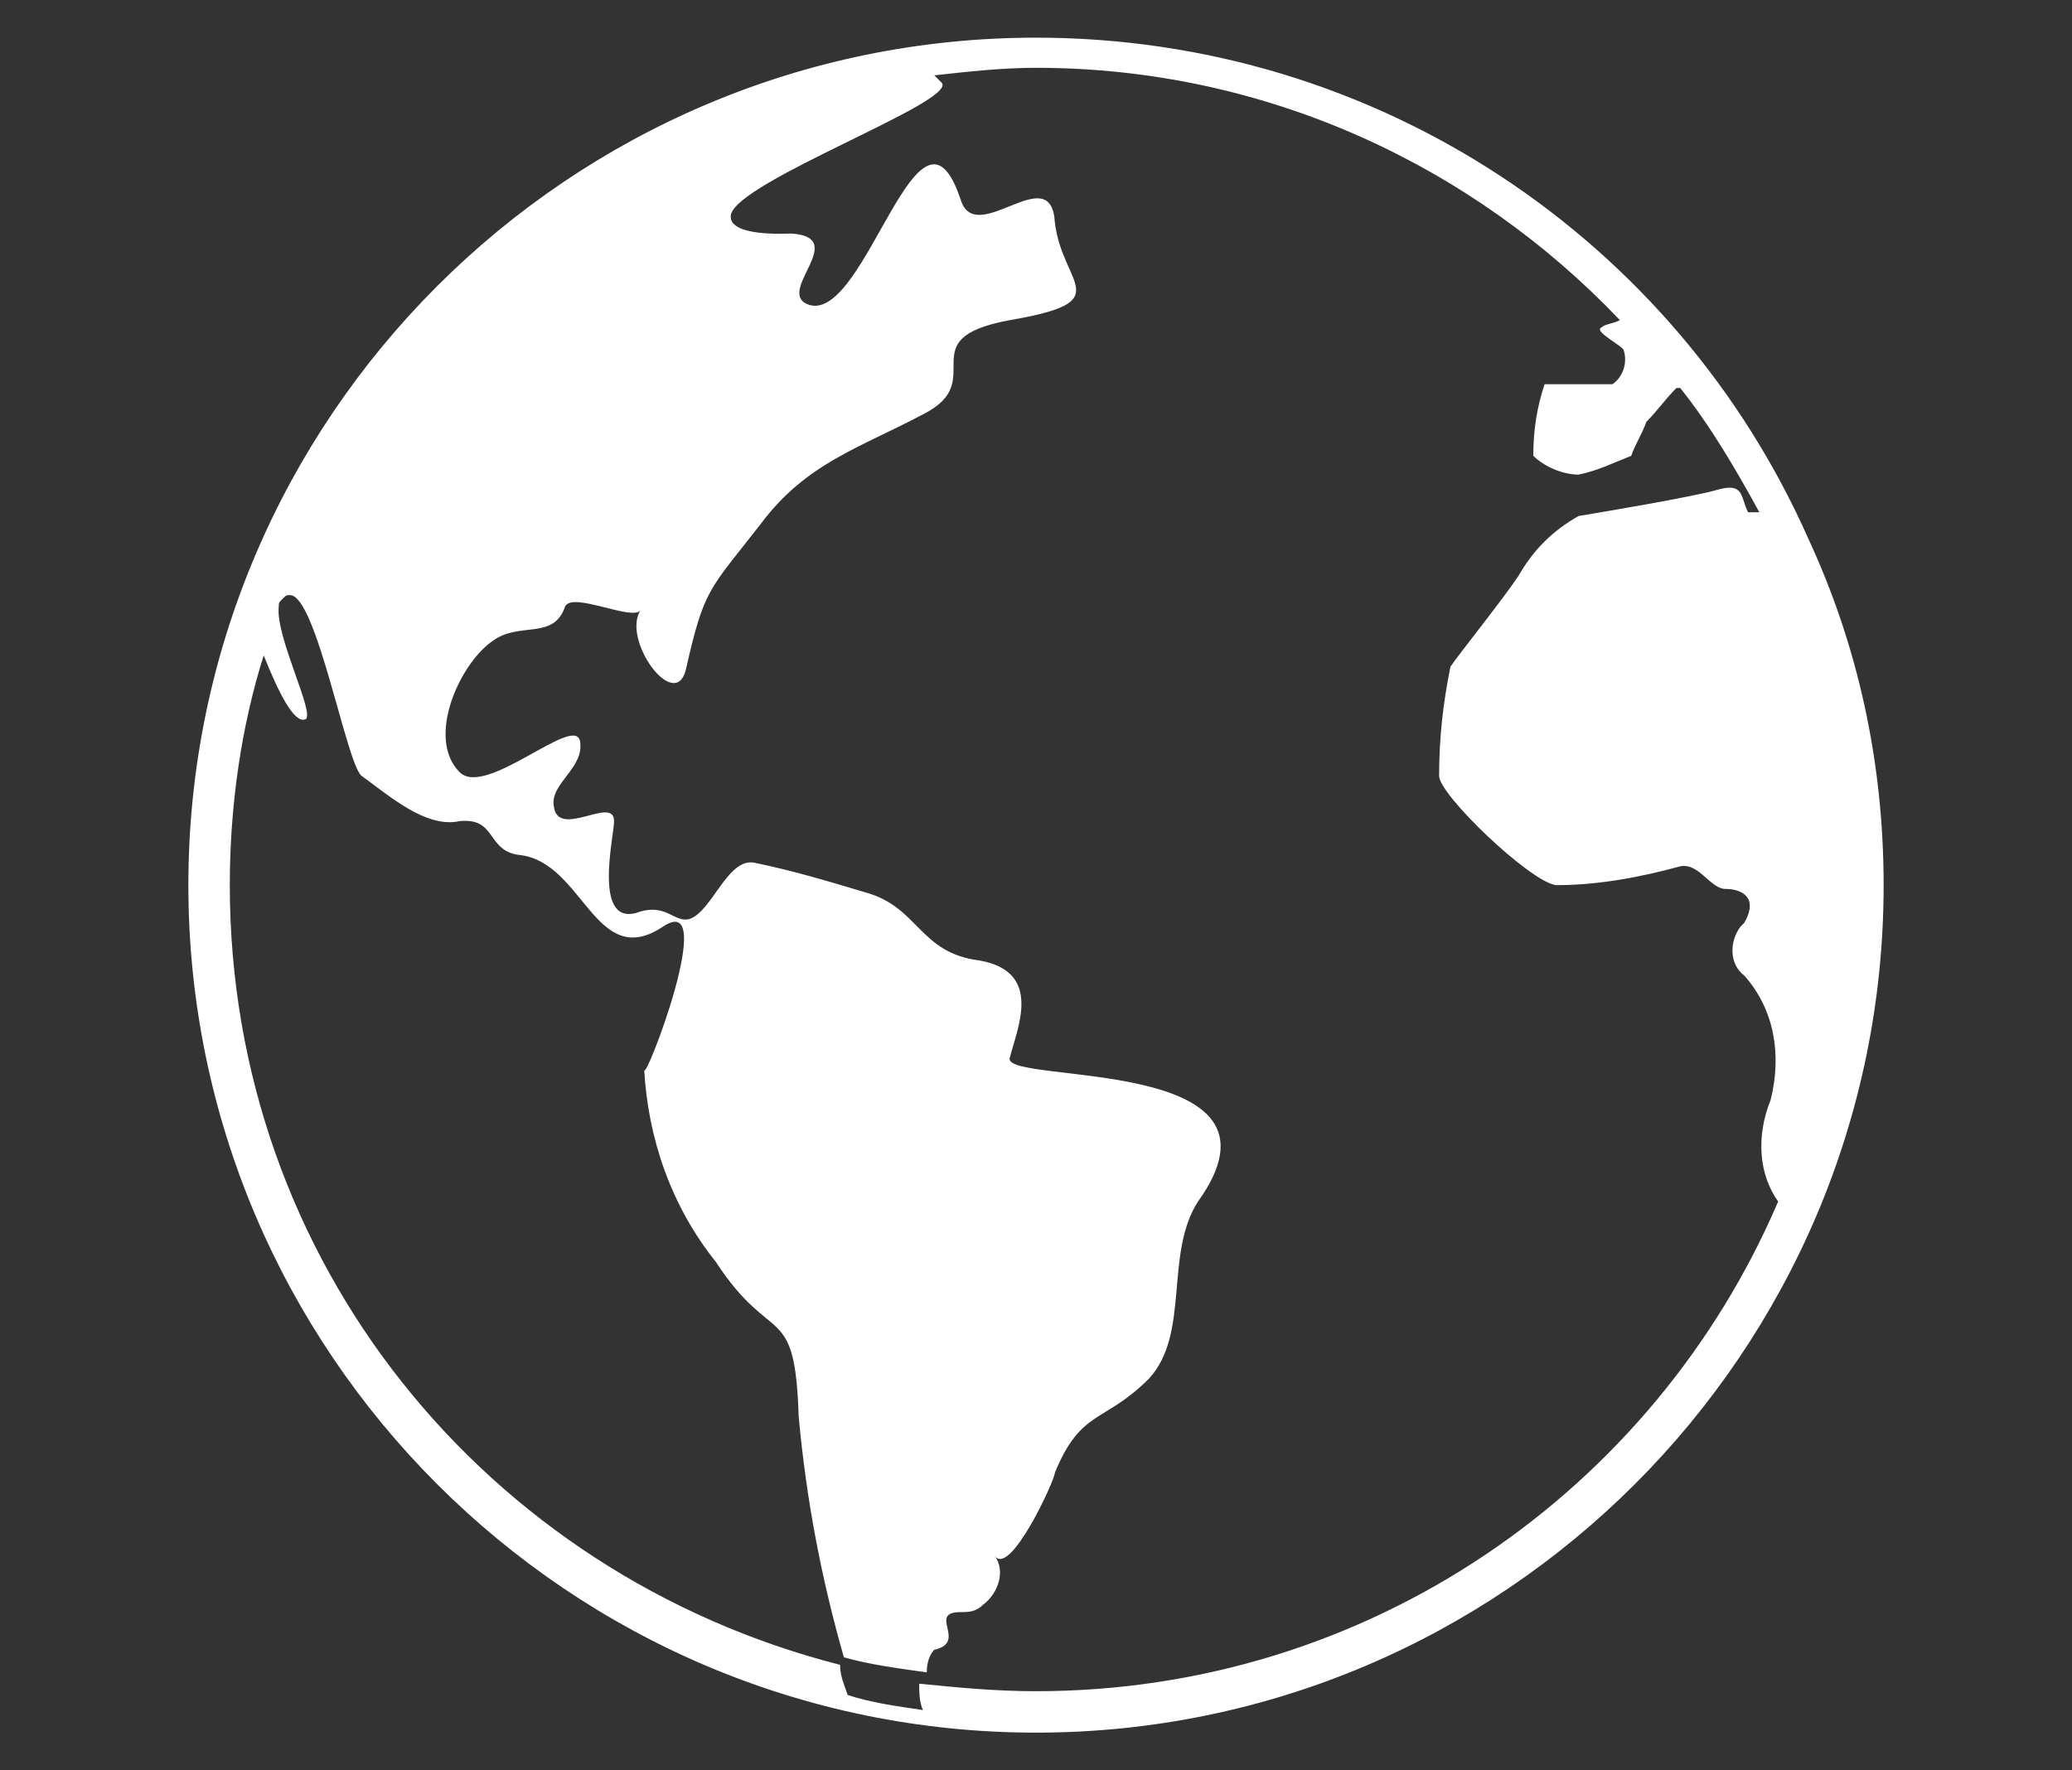
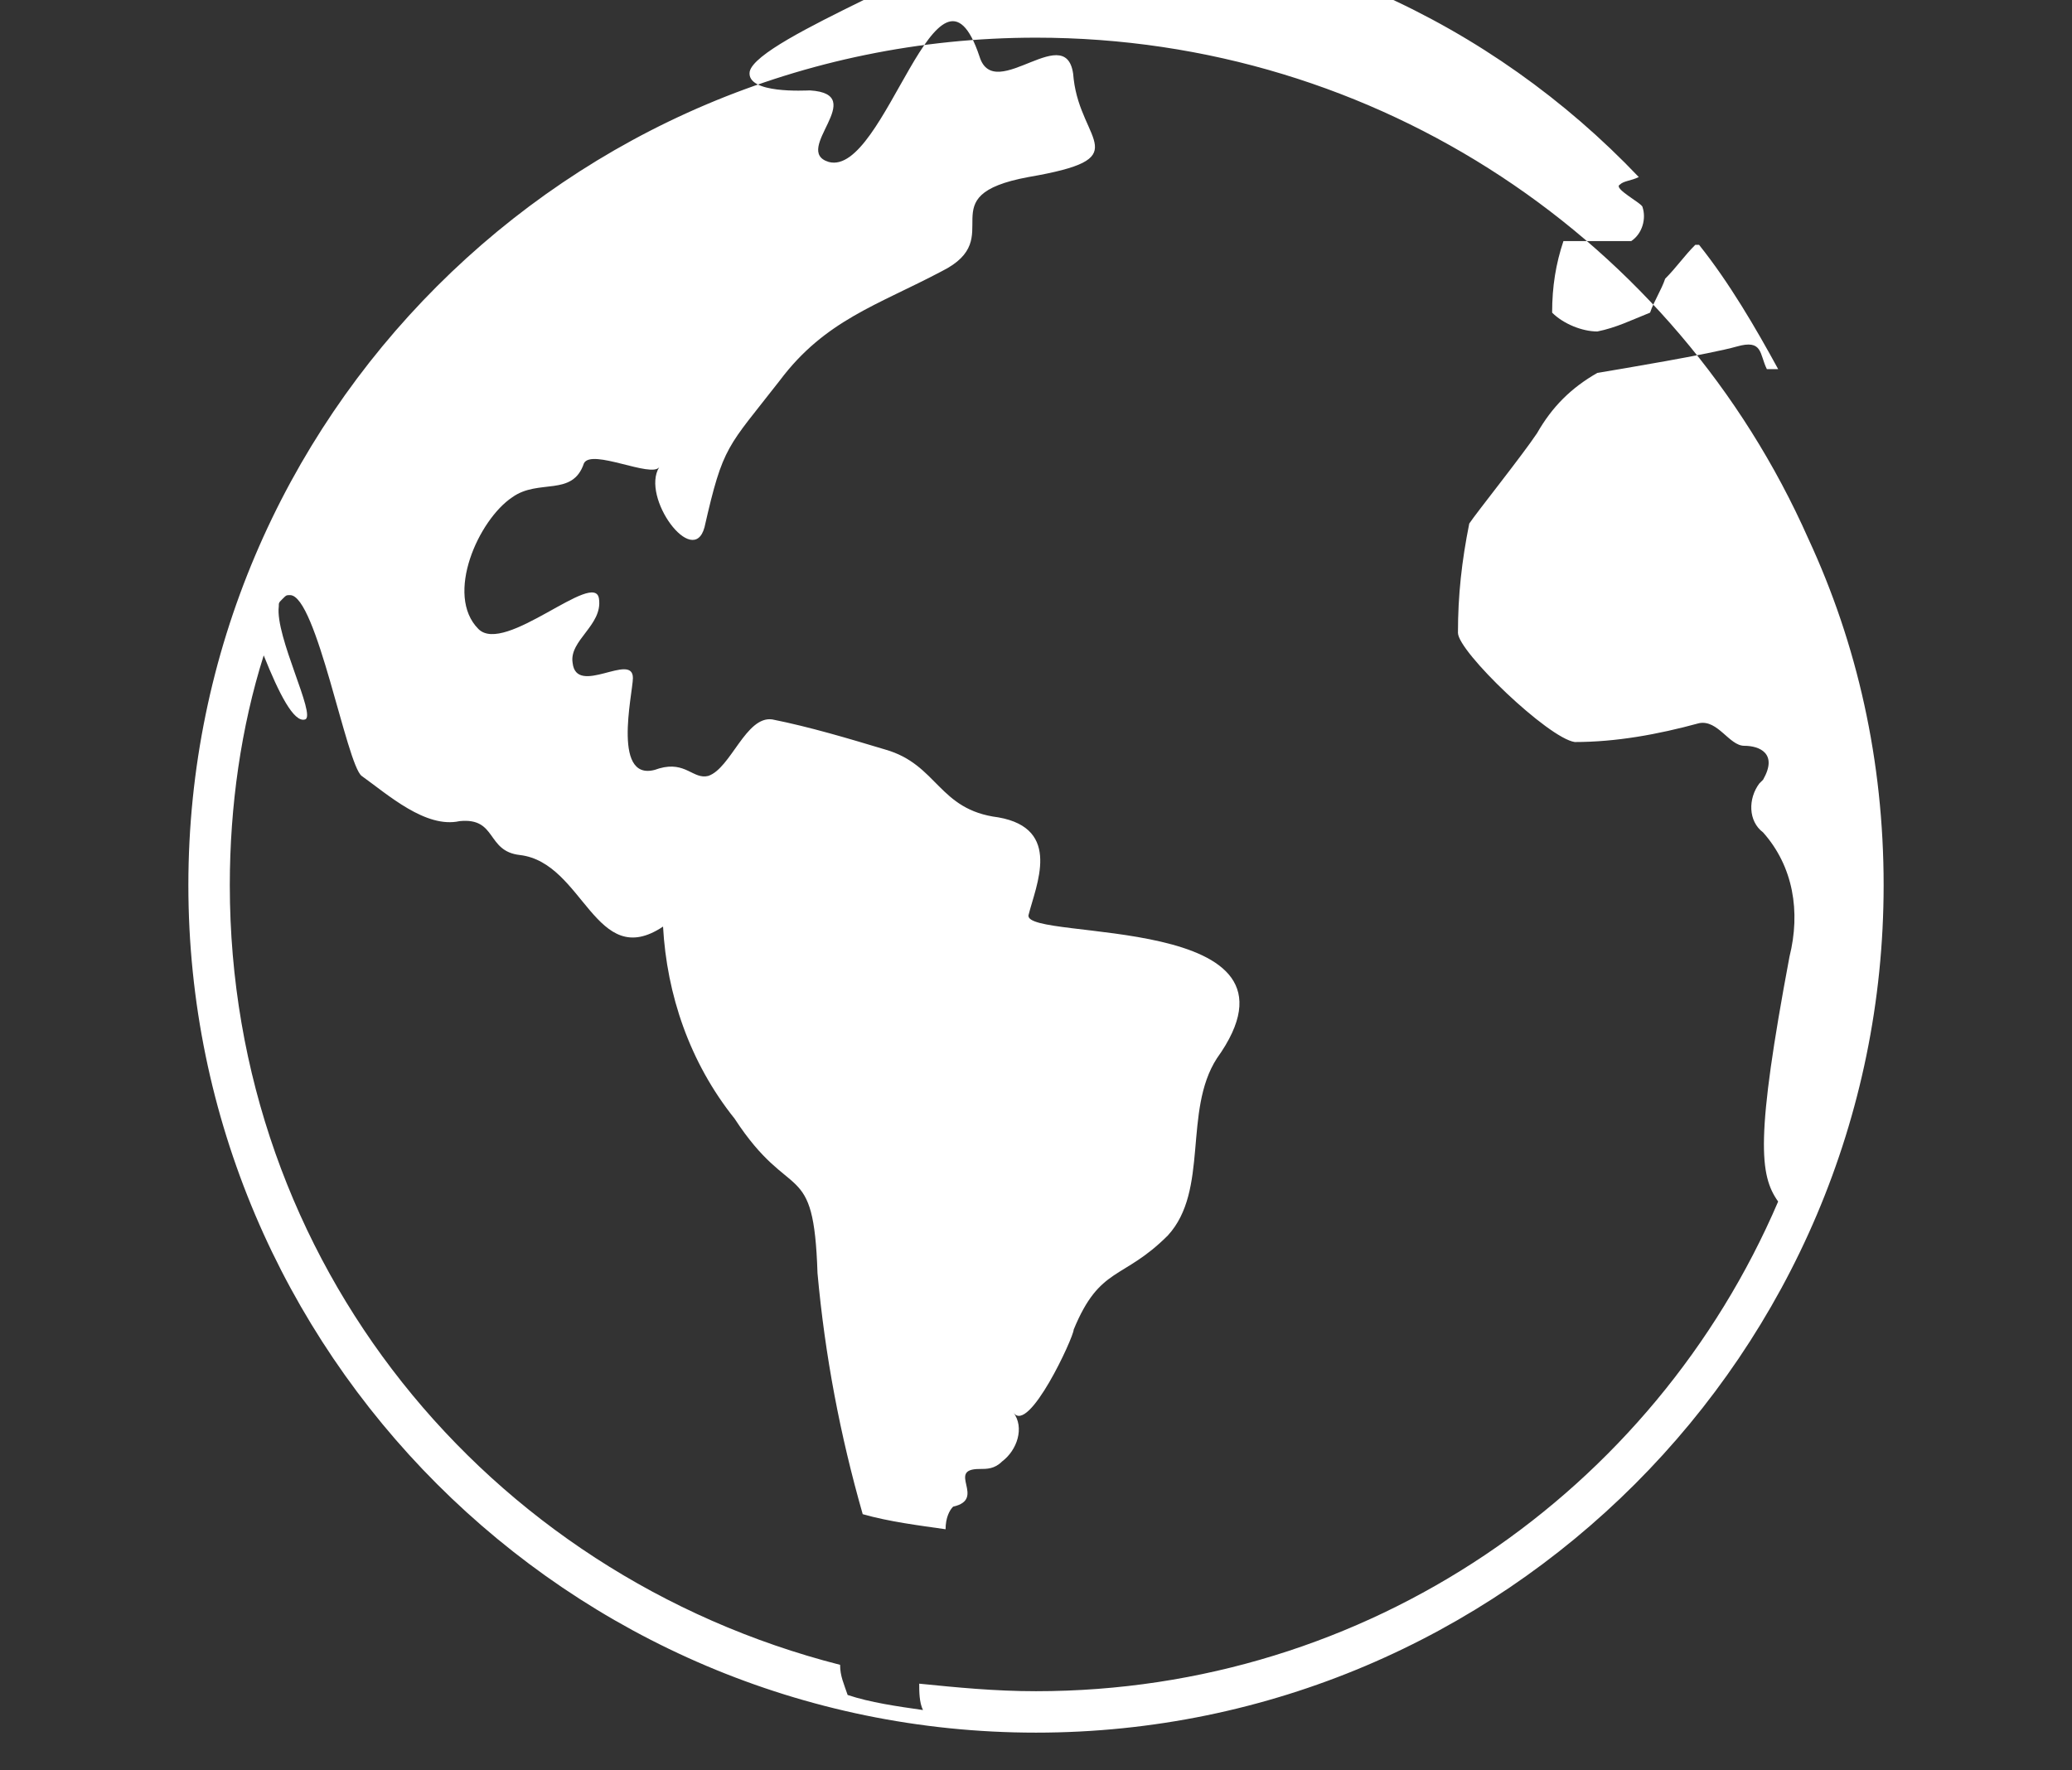
<svg xmlns="http://www.w3.org/2000/svg" version="1.1" id="レイヤー_1" x="0px" y="0px" width="55" height="47" viewBox="0 0 55 47" style="enable-background:new 0 0 55 47;" xml:space="preserve">
  <rect x="0" y="0" width="55" height="47" fill="#333333" stroke="none" />
  <style type="text/css">
	.st0{fill-rule:evenodd;clip-rule:evenodd;fill:#FFFFFF;}
</style>
-   <path class="st0" d="M48,14.3L48,14.3L48,14.3C44.5,6.4,36.6,1,27.5,1C15.1,1,5,11.1,5,23.5S15.1,46,27.5,46S50,35.9,50,23.5  C50,20.2,49.3,17.1,48,14.3z M47.2,31.9c-3.3,7.7-10.9,13-19.7,13c-1.1,0-2.1-0.1-3.1-0.2c0,0.2,0,0.5,0.1,0.7  c-0.7-0.1-1.4-0.2-2-0.4c-0.1-0.3-0.2-0.5-0.2-0.8C12.9,41.8,6.1,33.5,6.1,23.5c0-2.1,0.3-4.2,0.9-6.1c0.4,1,0.8,1.8,1.1,1.7  c0.3-0.1-0.8-2.2-0.7-3c0-0.1,0-0.1,0.1-0.2c0.1-0.1,0.1-0.1,0.2-0.1c0.7,0,1.5,4.5,1.9,4.8c0.7,0.5,1.7,1.4,2.6,1.2  c1-0.1,0.7,0.8,1.6,0.9c1.7,0.2,2,3.1,3.8,1.9c1.5-1-0.5,4.2-0.5,3.8c0.1,1.8,0.7,3.6,1.9,5.1c1.5,2.3,2.1,1,2.2,4.1  c0.2,2.2,0.6,4.3,1.2,6.4c0.7,0.2,1.5,0.3,2.2,0.4c0-0.3,0.1-0.5,0.2-0.6c0.9-0.2-0.2-1,0.7-1c0.2,0,0.4,0,0.6-0.2  c0.4-0.3,0.6-0.9,0.3-1.3c0.4,0.6,1.6-2,1.6-2.2c0.7-1.7,1.3-1.3,2.5-2.5c1.1-1.2,0.4-3.3,1.3-4.7c2.8-3.9-5.1-3.1-5-3.8  c0.2-0.8,0.9-2.3-0.8-2.6c-1.6-0.2-1.6-1.4-3-1.8c-1-0.3-2-0.6-3-0.8c-0.7-0.1-1.1,1.3-1.7,1.5c-0.4,0.1-0.6-0.4-1.3-0.2  c-1.3,0.5-0.7-2-0.7-2.4c0-0.7-1.5,0.5-1.6-0.4c-0.1-0.6,0.8-1,0.7-1.7c-0.1-0.8-2.5,1.5-3.2,0.8c-0.9-0.9,0-2.9,0.9-3.5  c0.7-0.5,1.6,0,1.9-0.9c0.2-0.4,1.8,0.4,2,0.1c-0.5,0.8,0.9,2.7,1.2,1.6c0.5-2.2,0.6-2.1,2-3.9c1.2-1.6,2.6-2,4.3-2.9  c1.8-0.9-0.4-2,2.3-2.5c2.9-0.5,1.4-0.9,1.2-2.6c-0.1-1.7-2.1,0.7-2.5-0.6c-1.1-3.3-2.5,3.2-4,2.8c-1-0.3,1.1-1.8-0.5-1.9  c-0.1,0-1.7,0.1-1.6-0.5c0.2-0.9,6-3,5.6-3.5c-0.1-0.1-0.1-0.1-0.2-0.2c0.9-0.1,1.8-0.2,2.7-0.2c6.1,0,11.6,2.6,15.5,6.7  c-0.2,0.1-0.4,0.1-0.5,0.2c-0.2,0.1,0.6,0.5,0.6,0.6c0.1,0.3,0,0.7-0.3,0.9c-0.3,0-1.8,0-1.8,0c-0.2,0.6-0.3,1.2-0.3,1.9  c0.3,0.3,0.8,0.5,1.2,0.5c0.5-0.1,0.9-0.3,1.4-0.5c0.1-0.3,0.3-0.6,0.4-0.9c0.3-0.3,0.5-0.6,0.8-0.9c0,0,0.1,0,0.1,0  c0.8,1,1.5,2.2,2.1,3.3c-0.1,0-0.2,0-0.3,0c-0.2-0.4-0.1-0.8-0.8-0.6c-0.7,0.2-3.1,0.6-3.7,0.7c-0.7,0.4-1.2,0.9-1.6,1.6  c-0.4,0.6-1.6,2.1-1.8,2.4c-0.2,1-0.3,1.9-0.3,2.9c0,0.5,2.4,2.8,3.1,2.9c1.1,0,2.2-0.2,3.3-0.5c0.5-0.1,0.8,0.6,1.2,0.6  c0.4,0,0.9,0.2,0.5,0.9l-0.1,0.1c-0.3,0.4-0.3,1,0.1,1.3c0.8,0.9,1,2.1,0.7,3.3C46.6,30.2,46.7,31.2,47.2,31.9L47.2,31.9z" />
+   <path class="st0" d="M48,14.3L48,14.3L48,14.3C44.5,6.4,36.6,1,27.5,1C15.1,1,5,11.1,5,23.5S15.1,46,27.5,46S50,35.9,50,23.5  C50,20.2,49.3,17.1,48,14.3z M47.2,31.9c-3.3,7.7-10.9,13-19.7,13c-1.1,0-2.1-0.1-3.1-0.2c0,0.2,0,0.5,0.1,0.7  c-0.7-0.1-1.4-0.2-2-0.4c-0.1-0.3-0.2-0.5-0.2-0.8C12.9,41.8,6.1,33.5,6.1,23.5c0-2.1,0.3-4.2,0.9-6.1c0.4,1,0.8,1.8,1.1,1.7  c0.3-0.1-0.8-2.2-0.7-3c0-0.1,0-0.1,0.1-0.2c0.1-0.1,0.1-0.1,0.2-0.1c0.7,0,1.5,4.5,1.9,4.8c0.7,0.5,1.7,1.4,2.6,1.2  c1-0.1,0.7,0.8,1.6,0.9c1.7,0.2,2,3.1,3.8,1.9c0.1,1.8,0.7,3.6,1.9,5.1c1.5,2.3,2.1,1,2.2,4.1  c0.2,2.2,0.6,4.3,1.2,6.4c0.7,0.2,1.5,0.3,2.2,0.4c0-0.3,0.1-0.5,0.2-0.6c0.9-0.2-0.2-1,0.7-1c0.2,0,0.4,0,0.6-0.2  c0.4-0.3,0.6-0.9,0.3-1.3c0.4,0.6,1.6-2,1.6-2.2c0.7-1.7,1.3-1.3,2.5-2.5c1.1-1.2,0.4-3.3,1.3-4.7c2.8-3.9-5.1-3.1-5-3.8  c0.2-0.8,0.9-2.3-0.8-2.6c-1.6-0.2-1.6-1.4-3-1.8c-1-0.3-2-0.6-3-0.8c-0.7-0.1-1.1,1.3-1.7,1.5c-0.4,0.1-0.6-0.4-1.3-0.2  c-1.3,0.5-0.7-2-0.7-2.4c0-0.7-1.5,0.5-1.6-0.4c-0.1-0.6,0.8-1,0.7-1.7c-0.1-0.8-2.5,1.5-3.2,0.8c-0.9-0.9,0-2.9,0.9-3.5  c0.7-0.5,1.6,0,1.9-0.9c0.2-0.4,1.8,0.4,2,0.1c-0.5,0.8,0.9,2.7,1.2,1.6c0.5-2.2,0.6-2.1,2-3.9c1.2-1.6,2.6-2,4.3-2.9  c1.8-0.9-0.4-2,2.3-2.5c2.9-0.5,1.4-0.9,1.2-2.6c-0.1-1.7-2.1,0.7-2.5-0.6c-1.1-3.3-2.5,3.2-4,2.8c-1-0.3,1.1-1.8-0.5-1.9  c-0.1,0-1.7,0.1-1.6-0.5c0.2-0.9,6-3,5.6-3.5c-0.1-0.1-0.1-0.1-0.2-0.2c0.9-0.1,1.8-0.2,2.7-0.2c6.1,0,11.6,2.6,15.5,6.7  c-0.2,0.1-0.4,0.1-0.5,0.2c-0.2,0.1,0.6,0.5,0.6,0.6c0.1,0.3,0,0.7-0.3,0.9c-0.3,0-1.8,0-1.8,0c-0.2,0.6-0.3,1.2-0.3,1.9  c0.3,0.3,0.8,0.5,1.2,0.5c0.5-0.1,0.9-0.3,1.4-0.5c0.1-0.3,0.3-0.6,0.4-0.9c0.3-0.3,0.5-0.6,0.8-0.9c0,0,0.1,0,0.1,0  c0.8,1,1.5,2.2,2.1,3.3c-0.1,0-0.2,0-0.3,0c-0.2-0.4-0.1-0.8-0.8-0.6c-0.7,0.2-3.1,0.6-3.7,0.7c-0.7,0.4-1.2,0.9-1.6,1.6  c-0.4,0.6-1.6,2.1-1.8,2.4c-0.2,1-0.3,1.9-0.3,2.9c0,0.5,2.4,2.8,3.1,2.9c1.1,0,2.2-0.2,3.3-0.5c0.5-0.1,0.8,0.6,1.2,0.6  c0.4,0,0.9,0.2,0.5,0.9l-0.1,0.1c-0.3,0.4-0.3,1,0.1,1.3c0.8,0.9,1,2.1,0.7,3.3C46.6,30.2,46.7,31.2,47.2,31.9L47.2,31.9z" />
</svg>